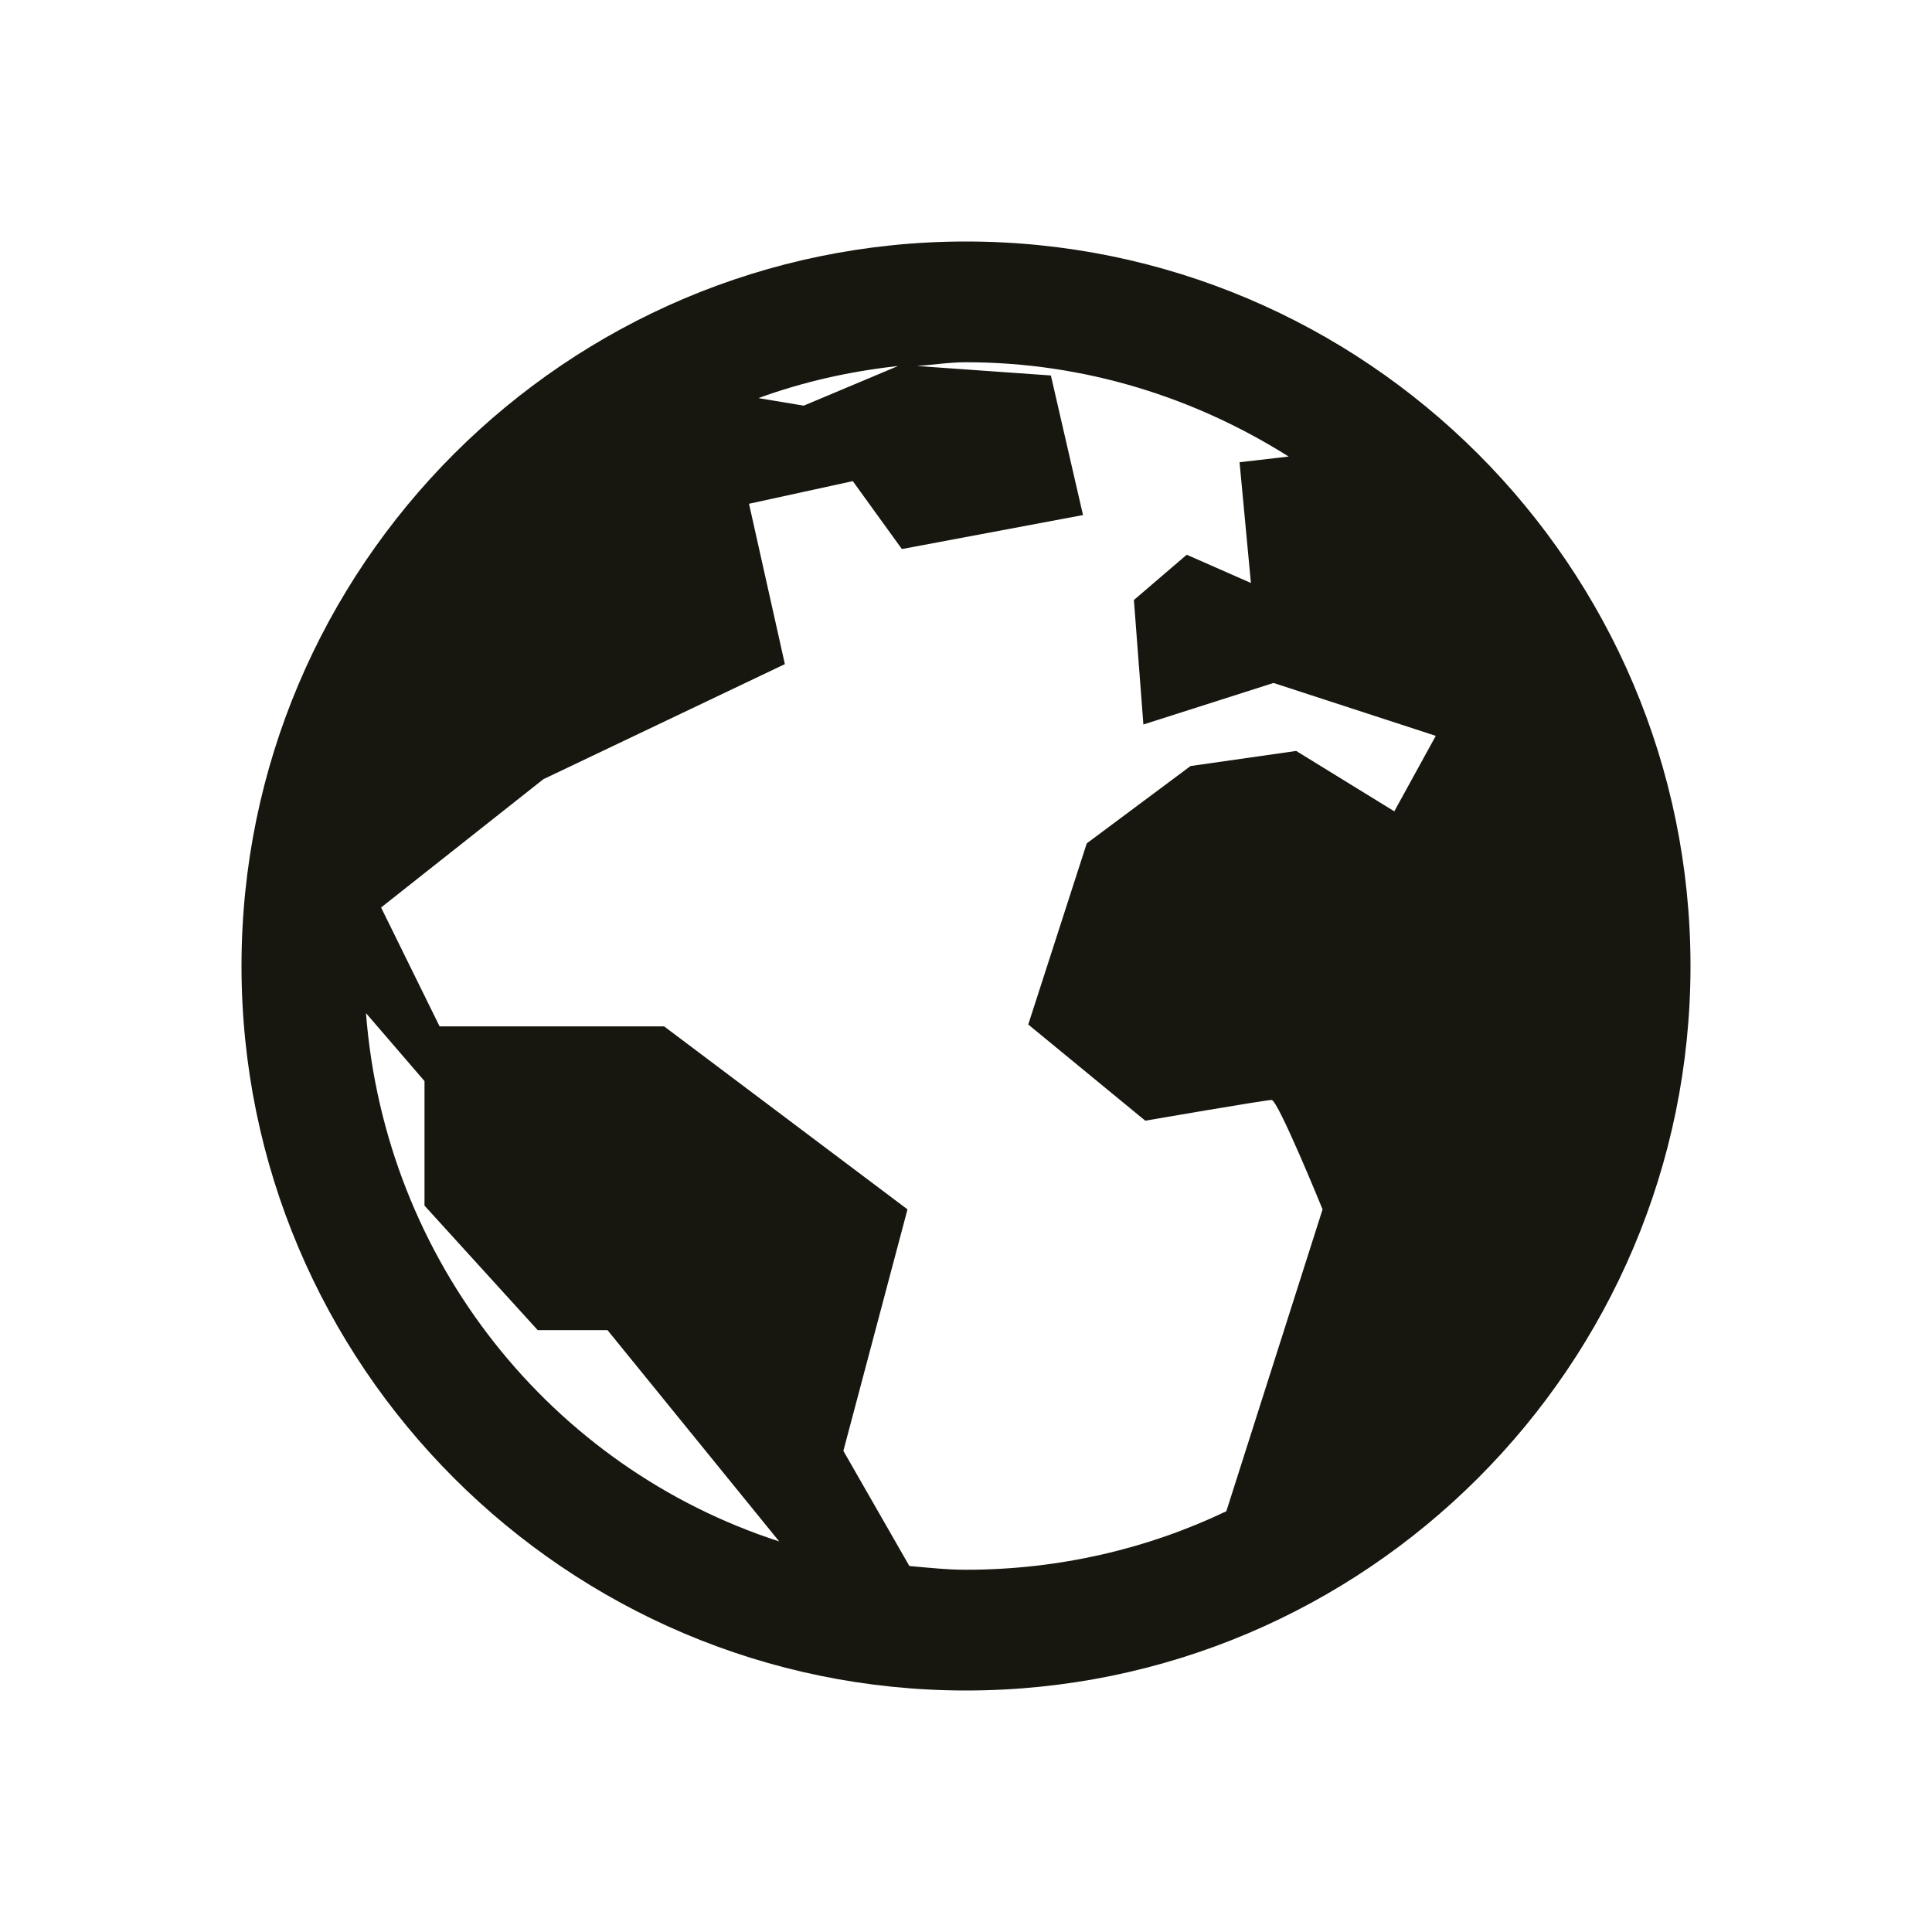
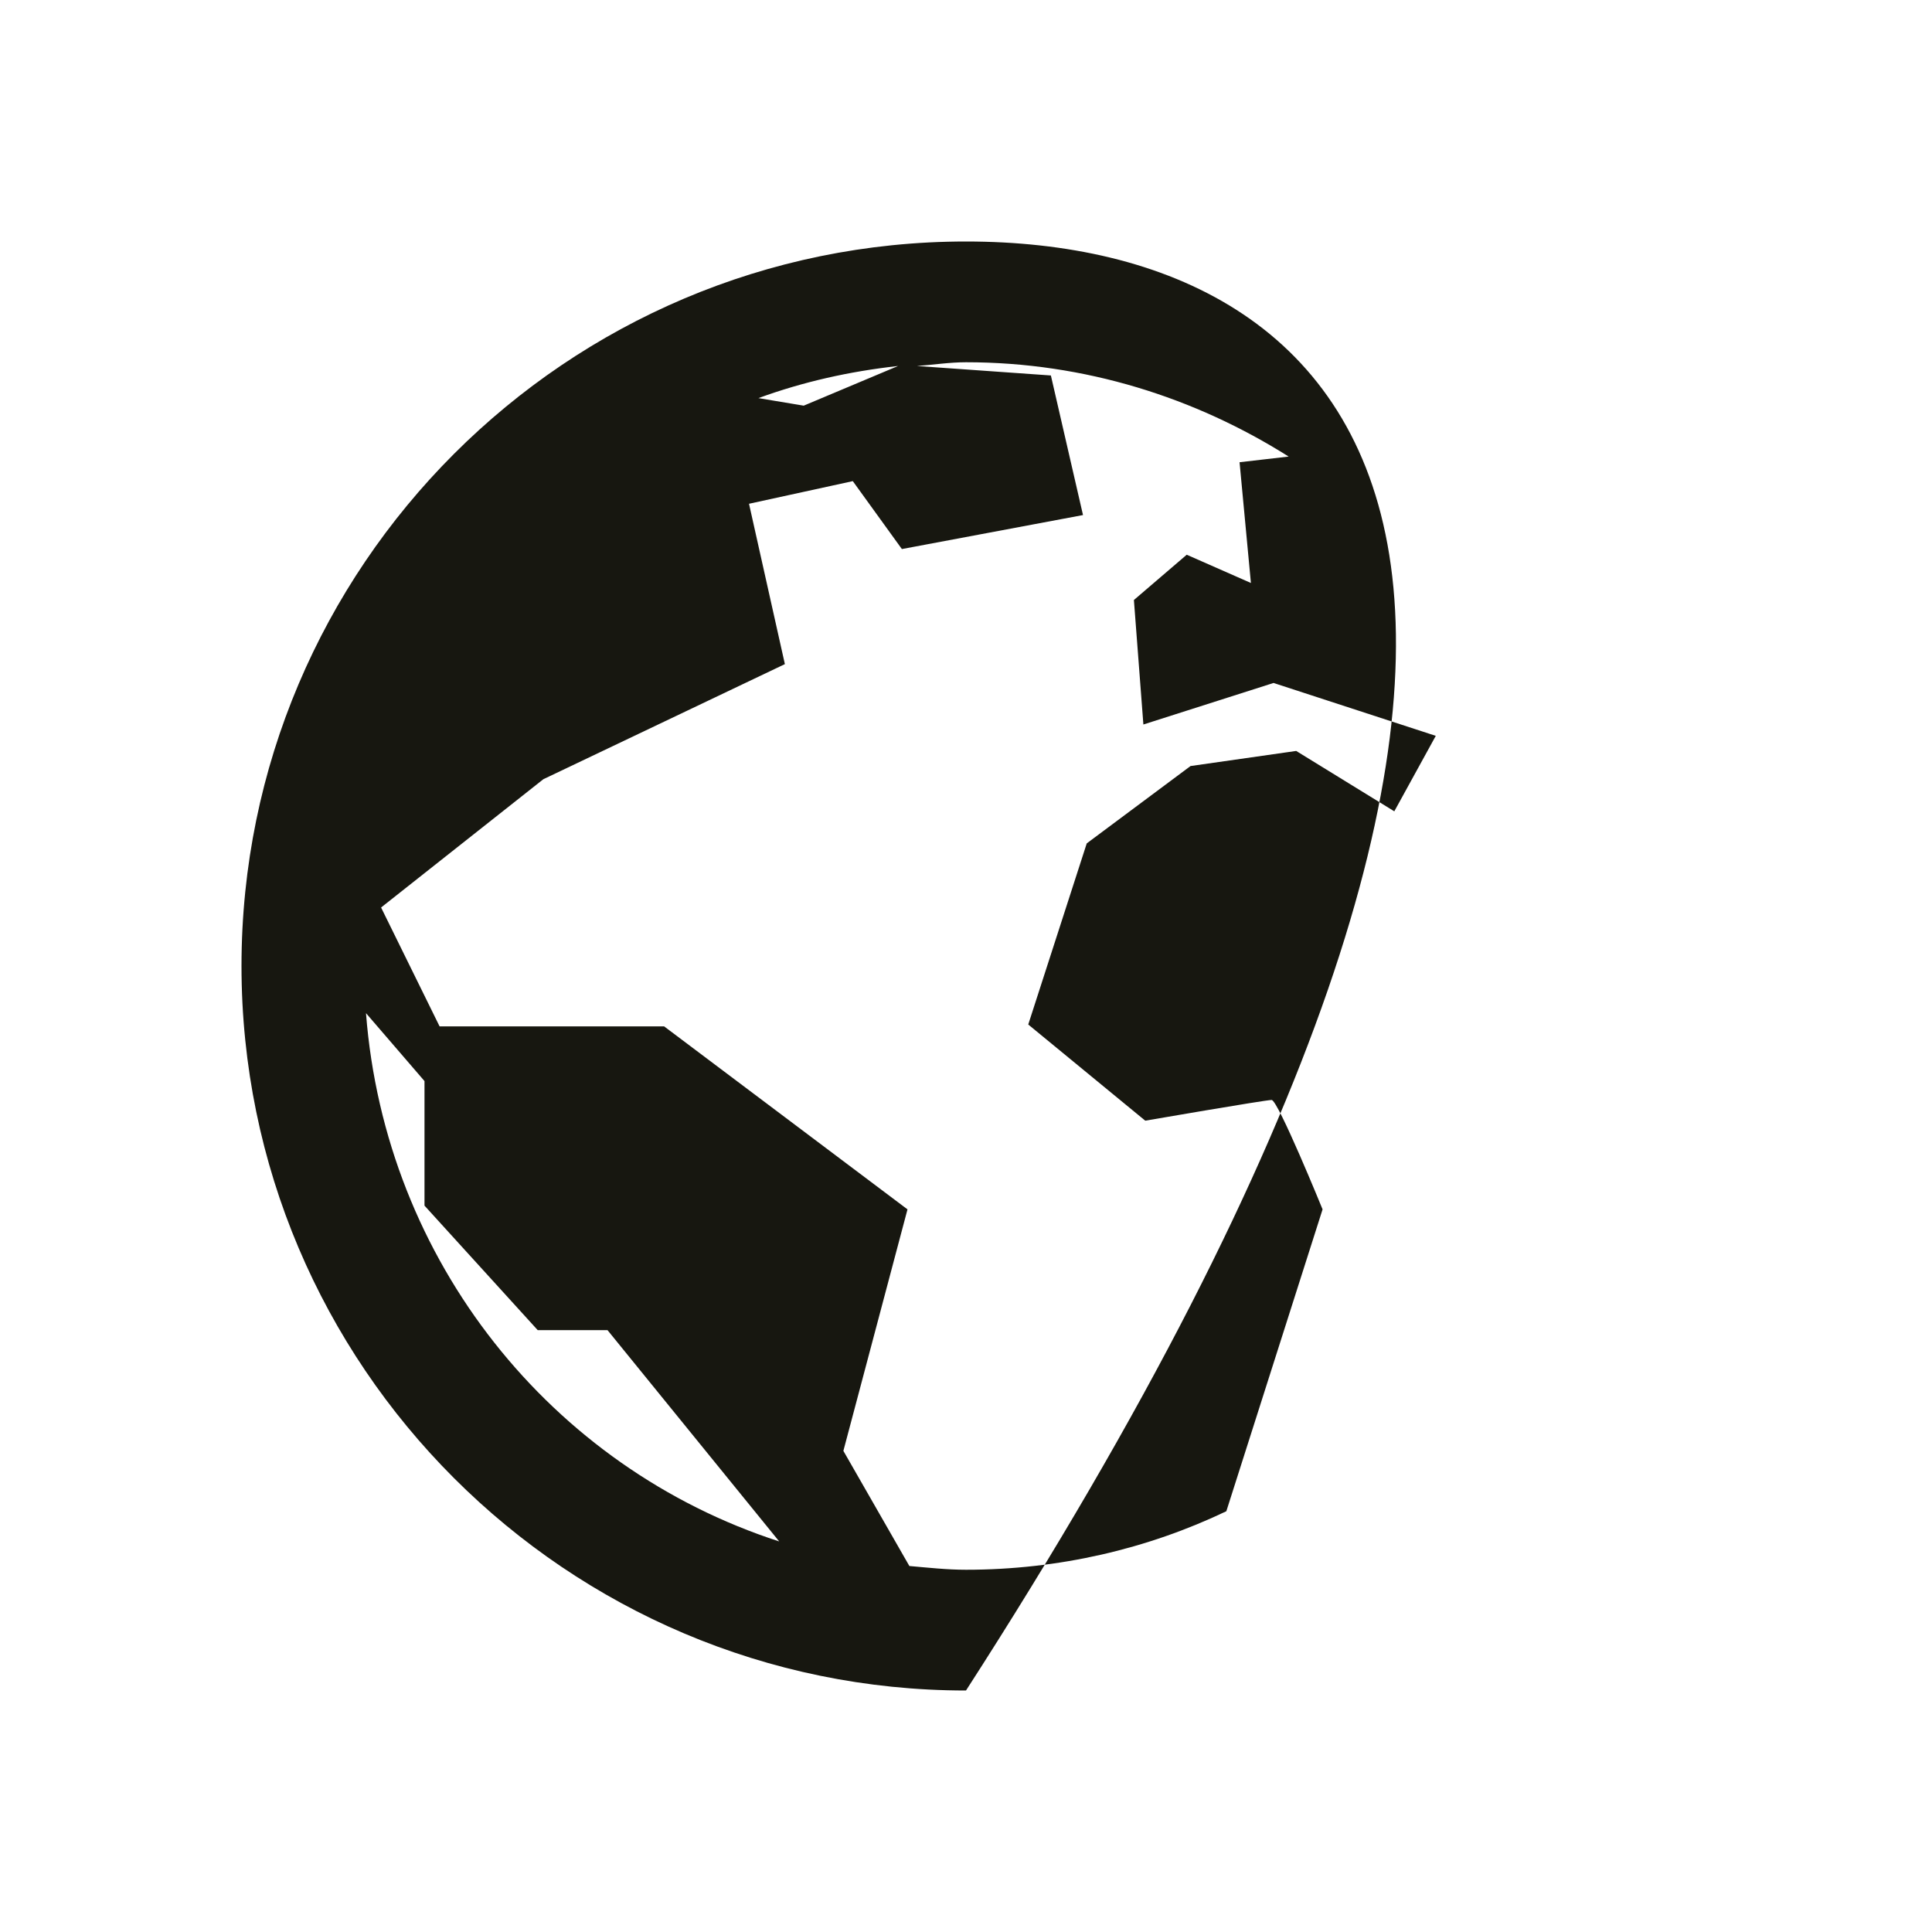
<svg xmlns="http://www.w3.org/2000/svg" viewBox="0 0 32 32">
-   <path d="M16 4C9.383 4 4 9.383 4 16C4 22.617 9.383 28 16 28C22.617 28 28 22.617 28 16C28 9.383 22.617 4 16 4 Z M 16 6C17.969 6 19.797 6.586 21.344 7.562L20.531 7.656L20.719 9.656L19.656 9.188L18.781 9.938L18.938 12L21.094 11.312L23.781 12.188L23.094 13.438L21.469 12.438L19.719 12.688L18 13.969L17.031 16.969L18.969 18.562C18.969 18.562 20.957 18.219 21.062 18.219C21.168 18.219 21.906 20.031 21.906 20.031L20.312 25.031C19.012 25.652 17.543 26 16 26C15.684 26 15.371 25.965 15.062 25.938L13.969 24.031L15.031 20.031L11 17L7.281 17L6.312 15.031L9 12.906L13 11L12.406 8.344L14.125 7.969L14.938 9.094L17.938 8.531L17.406 6.219L15.188 6.062C15.453 6.043 15.727 6 16 6 Z M 14.875 6.062L13.312 6.719L12.562 6.594C13.301 6.324 14.066 6.152 14.875 6.062 Z M 6.062 16.781L7.031 17.906L7.031 19.969L8.906 22.031L10.062 22.031L12.906 25.531C9.133 24.309 6.379 20.891 6.062 16.781Z" fill="#171710" />
+   <path d="M16 4C9.383 4 4 9.383 4 16C4 22.617 9.383 28 16 28C28 9.383 22.617 4 16 4 Z M 16 6C17.969 6 19.797 6.586 21.344 7.562L20.531 7.656L20.719 9.656L19.656 9.188L18.781 9.938L18.938 12L21.094 11.312L23.781 12.188L23.094 13.438L21.469 12.438L19.719 12.688L18 13.969L17.031 16.969L18.969 18.562C18.969 18.562 20.957 18.219 21.062 18.219C21.168 18.219 21.906 20.031 21.906 20.031L20.312 25.031C19.012 25.652 17.543 26 16 26C15.684 26 15.371 25.965 15.062 25.938L13.969 24.031L15.031 20.031L11 17L7.281 17L6.312 15.031L9 12.906L13 11L12.406 8.344L14.125 7.969L14.938 9.094L17.938 8.531L17.406 6.219L15.188 6.062C15.453 6.043 15.727 6 16 6 Z M 14.875 6.062L13.312 6.719L12.562 6.594C13.301 6.324 14.066 6.152 14.875 6.062 Z M 6.062 16.781L7.031 17.906L7.031 19.969L8.906 22.031L10.062 22.031L12.906 25.531C9.133 24.309 6.379 20.891 6.062 16.781Z" fill="#171710" />
</svg>